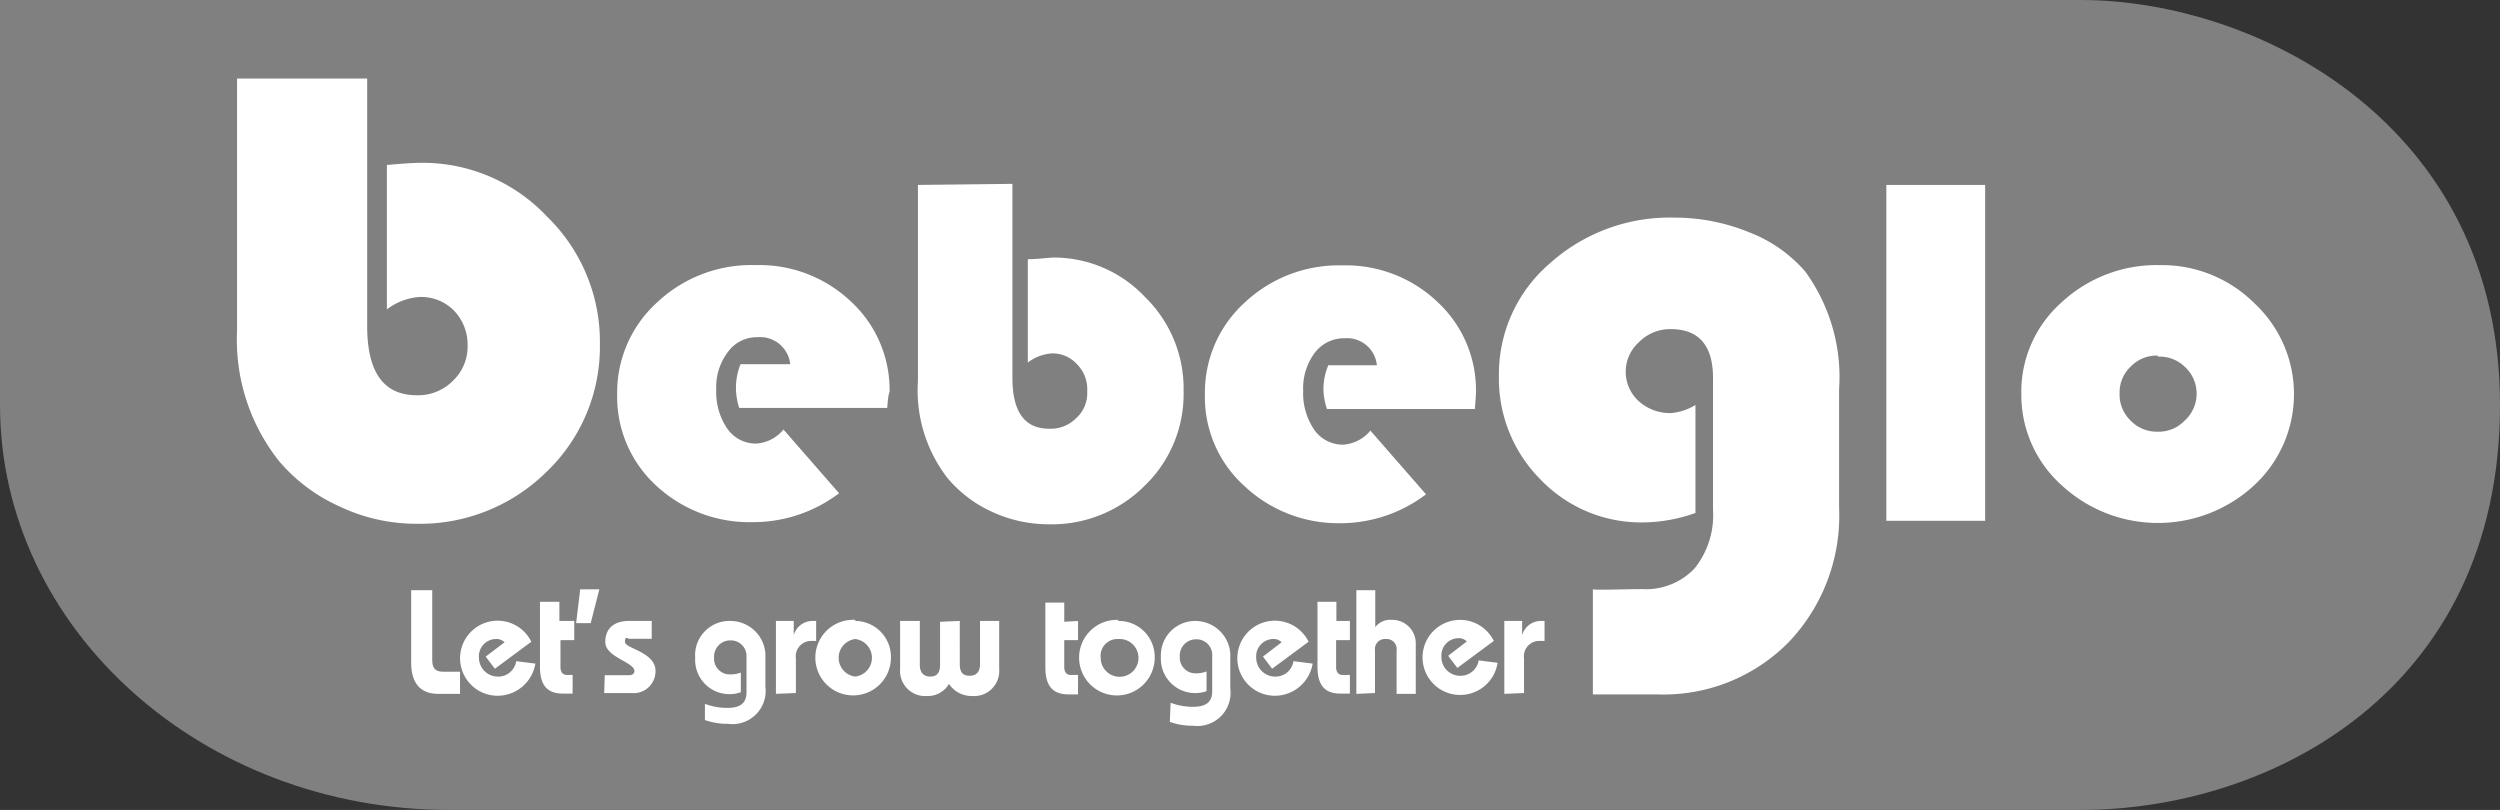
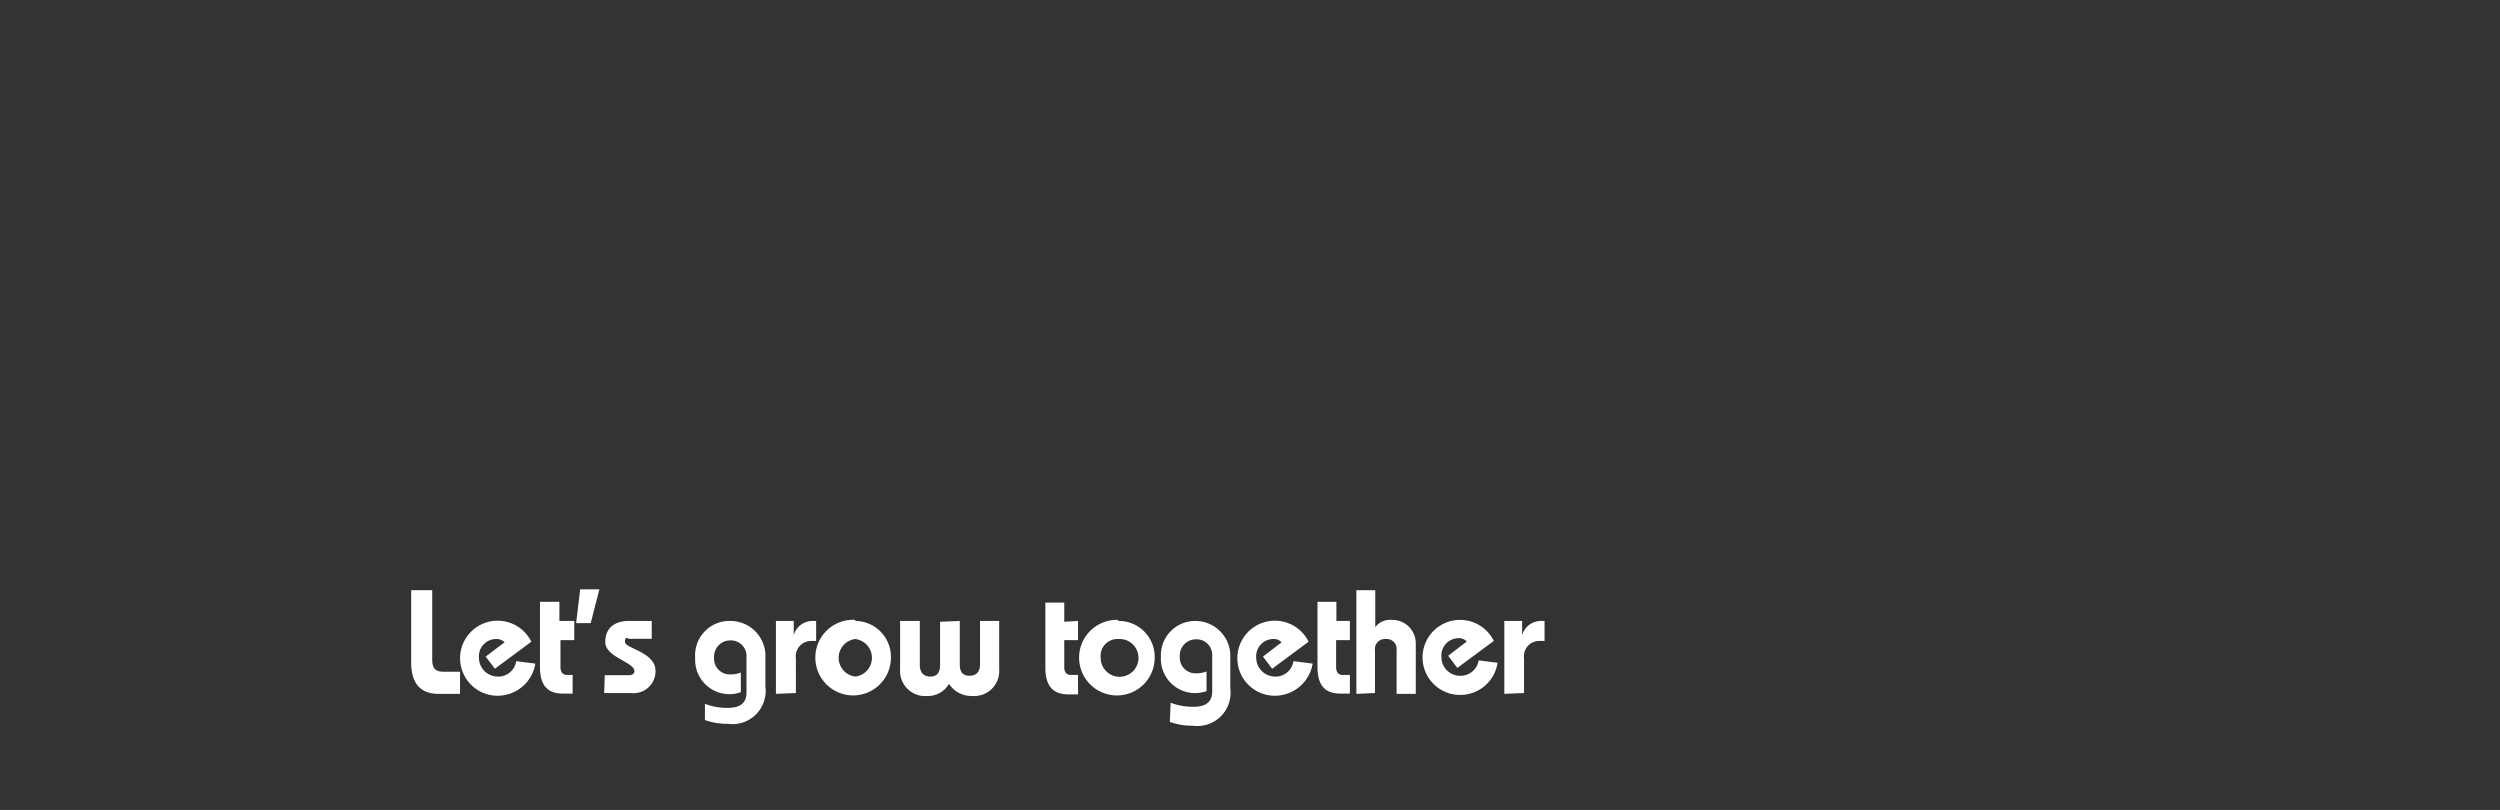
<svg xmlns="http://www.w3.org/2000/svg" id="Capa_1" data-name="Capa 1" width="92.6" height="30" viewBox="0 0 92.6 30">
  <rect x="0" y="0" width="92.6" height="30" fill="#333333" stroke="none" />
  <defs>
    <style>.cls-1{fill:gray;}.cls-1,.cls-2{fill-rule:evenodd;}.cls-2{fill:#fff;}</style>
  </defs>
-   <path class="cls-1" d="M0,15C0,6.72,0,.49,0,0H77.07C83.58,0,92.6,4.57,92.6,15h0c0,10.58-8.5,15-15.53,15H16.64C7.47,30,0,23.28,0,15Z" />
-   <path class="cls-2" d="M13.6,2.91v9.17c0,1.71.61,2.56,1.84,2.56a1.81,1.81,0,0,0,1.33-.53,1.74,1.74,0,0,0,.55-1.3,1.81,1.81,0,0,0-.51-1.31A1.7,1.7,0,0,0,15.54,11a2.24,2.24,0,0,0-1.21.46V6.11c.57-.05,1-.08,1.29-.08a6.33,6.33,0,0,1,4.65,2,6.46,6.46,0,0,1,1.95,4.72,6.41,6.41,0,0,1-2,4.75A6.67,6.67,0,0,1,15.4,19.4a6.59,6.59,0,0,1-2.82-.64,6.33,6.33,0,0,1-2.26-1.7,7.24,7.24,0,0,1-1.54-4.8V2.91ZM73.53,6.85V19.29H69.87V6.85Zm-18.9,8.3H49.15a2.5,2.5,0,0,1-.13-.72,2.33,2.33,0,0,1,.18-.9H51a1.11,1.11,0,0,0-1.2-1,1.35,1.35,0,0,0-1.11.55,2.19,2.19,0,0,0-.42,1.39,2.4,2.4,0,0,0,.41,1.45,1.29,1.29,0,0,0,1.08.55,1.43,1.43,0,0,0,1-.52l2.06,2.36a5.27,5.27,0,0,1-3.2,1.07A5.07,5.07,0,0,1,46.09,18a4.43,4.43,0,0,1-1.46-3.39,4.5,4.5,0,0,1,1.47-3.4,5.09,5.09,0,0,1,3.62-1.38,4.92,4.92,0,0,1,3.52,1.35,4.45,4.45,0,0,1,1.43,3.34C54.67,14.64,54.65,14.86,54.63,15.15ZM62.8,15V19a5.92,5.92,0,0,1-1.92.35,5.16,5.16,0,0,1-3.81-1.58,5.29,5.29,0,0,1-1.55-3.85,5.4,5.4,0,0,1,1.87-4.15A6.65,6.65,0,0,1,62,8.06a7.32,7.32,0,0,1,2.78.54,5.24,5.24,0,0,1,2.08,1.45,6.64,6.64,0,0,1,1.26,4.37V18.8a6.79,6.79,0,0,1-1.88,5,6.51,6.51,0,0,1-4.88,1.92H59V21.82c0,.05,1.21,0,1.83,0a2.47,2.47,0,0,0,1.94-.77,3.16,3.16,0,0,0,.68-2.18V14c0-1.21-.53-1.81-1.57-1.81a1.63,1.63,0,0,0-1.18.49,1.47,1.47,0,0,0,0,2.18,1.72,1.72,0,0,0,1.19.44A2.06,2.06,0,0,0,62.8,15Zm-29.94.11H27.38a2.46,2.46,0,0,1-.12-.72,2.32,2.32,0,0,1,.17-.9h1.84a1.12,1.12,0,0,0-1.21-1,1.32,1.32,0,0,0-1.1.55,2.14,2.14,0,0,0-.43,1.39,2.4,2.4,0,0,0,.41,1.45,1.29,1.29,0,0,0,1.08.55,1.43,1.43,0,0,0,1-.52l2.06,2.36a5.27,5.27,0,0,1-3.2,1.07A5.07,5.07,0,0,1,24.32,18a4.46,4.46,0,0,1-1.46-3.39,4.5,4.5,0,0,1,1.47-3.4A5.09,5.09,0,0,1,28,9.82a4.92,4.92,0,0,1,3.52,1.35,4.45,4.45,0,0,1,1.43,3.34C32.9,14.64,32.88,14.86,32.86,15.15Zm4.64-8.3V14c0,1.25.45,1.88,1.36,1.88a1.33,1.33,0,0,0,1-.39,1.24,1.24,0,0,0,.41-1,1.3,1.3,0,0,0-.38-1,1.21,1.21,0,0,0-.93-.4,1.64,1.64,0,0,0-.89.34V9.6c.42,0,.74-.06,1-.06A4.64,4.64,0,0,1,42.41,11a4.73,4.73,0,0,1,1.43,3.47A4.71,4.71,0,0,1,42.39,18a4.86,4.86,0,0,1-3.56,1.42,5,5,0,0,1-2.08-.46,4.66,4.66,0,0,1-1.66-1.26A5.31,5.31,0,0,1,34,14.12V6.85Zm42.42,6.36a1.34,1.34,0,0,0-1,.41,1.31,1.31,0,0,0-.41,1,1.33,1.33,0,0,0,.41,1,1.34,1.34,0,0,0,1,.41,1.33,1.33,0,0,0,1-.41,1.35,1.35,0,0,0,0-2A1.35,1.35,0,0,0,79.92,13.21ZM80,9.82a4.85,4.85,0,0,1,3.5,1.41,4.6,4.6,0,0,1,0,6.74,5.25,5.25,0,0,1-7.14,0,4.49,4.49,0,0,1-1.49-3.38,4.42,4.42,0,0,1,1.49-3.39A5.17,5.17,0,0,1,80,9.82Z" />
  <path class="cls-2" d="M15.23,21.86v2.68c0,.85.42,1.16,1,1.16h.81v-.82h-.61c-.27,0-.42-.09-.42-.45V21.86Zm3.89,2.63a.67.67,0,0,1-.7.57.7.7,0,0,1-.68-.7.64.64,0,0,1,.6-.69.44.44,0,0,1,.35.12l-.7.53.34.45,1.35-1a1.39,1.39,0,1,0-1.29,2,1.42,1.42,0,0,0,1.44-1.19ZM20.72,23v-.71H20v2.4c0,.59.19,1,.84,1h.37V25H21c-.14,0-.24-.09-.24-.29v-1h.51V23Zm.77-1.17-.15,1.25h.54l.32-1.25Zm.89,3.84h1a.81.81,0,0,0,.9-.82c0-.7-1.13-.83-1.13-1.07s.09-.12.17-.12h.82V23h-.85c-.46,0-.87.21-.87.78s1.08.74,1.08,1.08c0,.08-.07.15-.2.15h-.9Zm3.73,1a2.45,2.45,0,0,0,.85.14,1.23,1.23,0,0,0,1.39-1.38V24.21A1.3,1.3,0,0,0,27.05,23a1.27,1.27,0,0,0-1.3,1.37,1.27,1.27,0,0,0,1.69,1.27v-.73a1,1,0,0,1-.39.07.58.58,0,0,1-.6-.62.6.6,0,0,1,.6-.64.58.58,0,0,1,.6.62v1.31c0,.49-.37.57-.71.57a2.34,2.34,0,0,1-.83-.15Zm3.37-1V24.39a.57.57,0,0,1,.58-.65h.17V23h-.15a.72.72,0,0,0-.68.53V23h-.66V25.7Zm2.2-2a.7.7,0,0,1,0,1.39.7.7,0,0,1,0-1.39Zm0-.71A1.4,1.4,0,1,0,33,24.36,1.33,1.33,0,0,0,31.68,23Zm3.14.07v1.6c0,.28-.11.43-.36.43s-.39-.15-.39-.43V23h-.73v1.78a.93.93,0,0,0,1,1,.9.9,0,0,0,.81-.45,1,1,0,0,0,.86.45.93.93,0,0,0,1-1V23H36.3v1.6c0,.28-.13.43-.39.43s-.36-.15-.36-.43V23Zm4.6,0v-.71h-.7v2.4c0,.59.2,1,.85,1h.36V25h-.27c-.14,0-.24-.09-.24-.29v-1h.51V23Zm2,.64a.7.7,0,1,1-.65.69A.62.62,0,0,1,41.41,23.67Zm0-.71a1.4,1.4,0,1,0,1.35,1.4A1.33,1.33,0,0,0,41.41,23Zm1.91,3.78a2.45,2.45,0,0,0,.85.14,1.23,1.23,0,0,0,1.39-1.38V24.21A1.3,1.3,0,0,0,44.26,23,1.27,1.27,0,0,0,43,24.33a1.27,1.27,0,0,0,1.69,1.27v-.73a1,1,0,0,1-.39.07.58.58,0,0,1-.6-.62.6.6,0,0,1,.6-.64.58.58,0,0,1,.6.62v1.31c0,.49-.37.57-.71.57a2.34,2.34,0,0,1-.83-.15Zm4.58-2.25a.67.67,0,0,1-.7.57.7.7,0,0,1-.68-.7.64.64,0,0,1,.6-.69.41.41,0,0,1,.34.12l-.69.53.34.45,1.35-1a1.39,1.39,0,1,0-1.29,2,1.42,1.42,0,0,0,1.44-1.19ZM49.5,23v-.71h-.7v2.4c0,.59.19,1,.84,1H50V25h-.27c-.14,0-.24-.09-.24-.29v-1H50V23Zm1.43,2.67V24.09a.37.37,0,0,1,.4-.42.37.37,0,0,1,.4.42V25.7h.71V23.85a.87.87,0,0,0-.89-.89.69.69,0,0,0-.61.27V21.86h-.7V25.7Zm3.84-1.21a.68.68,0,0,1-.71.57.69.69,0,0,1-.67-.7.64.64,0,0,1,.6-.69.41.41,0,0,1,.34.12l-.69.53.34.45,1.35-1a1.39,1.39,0,1,0-1.29,2,1.4,1.4,0,0,0,1.43-1.19Zm1.68,1.21V24.39a.57.57,0,0,1,.59-.65h.17V23h-.15a.72.72,0,0,0-.68.53V23h-.66V25.7Z" />
</svg>